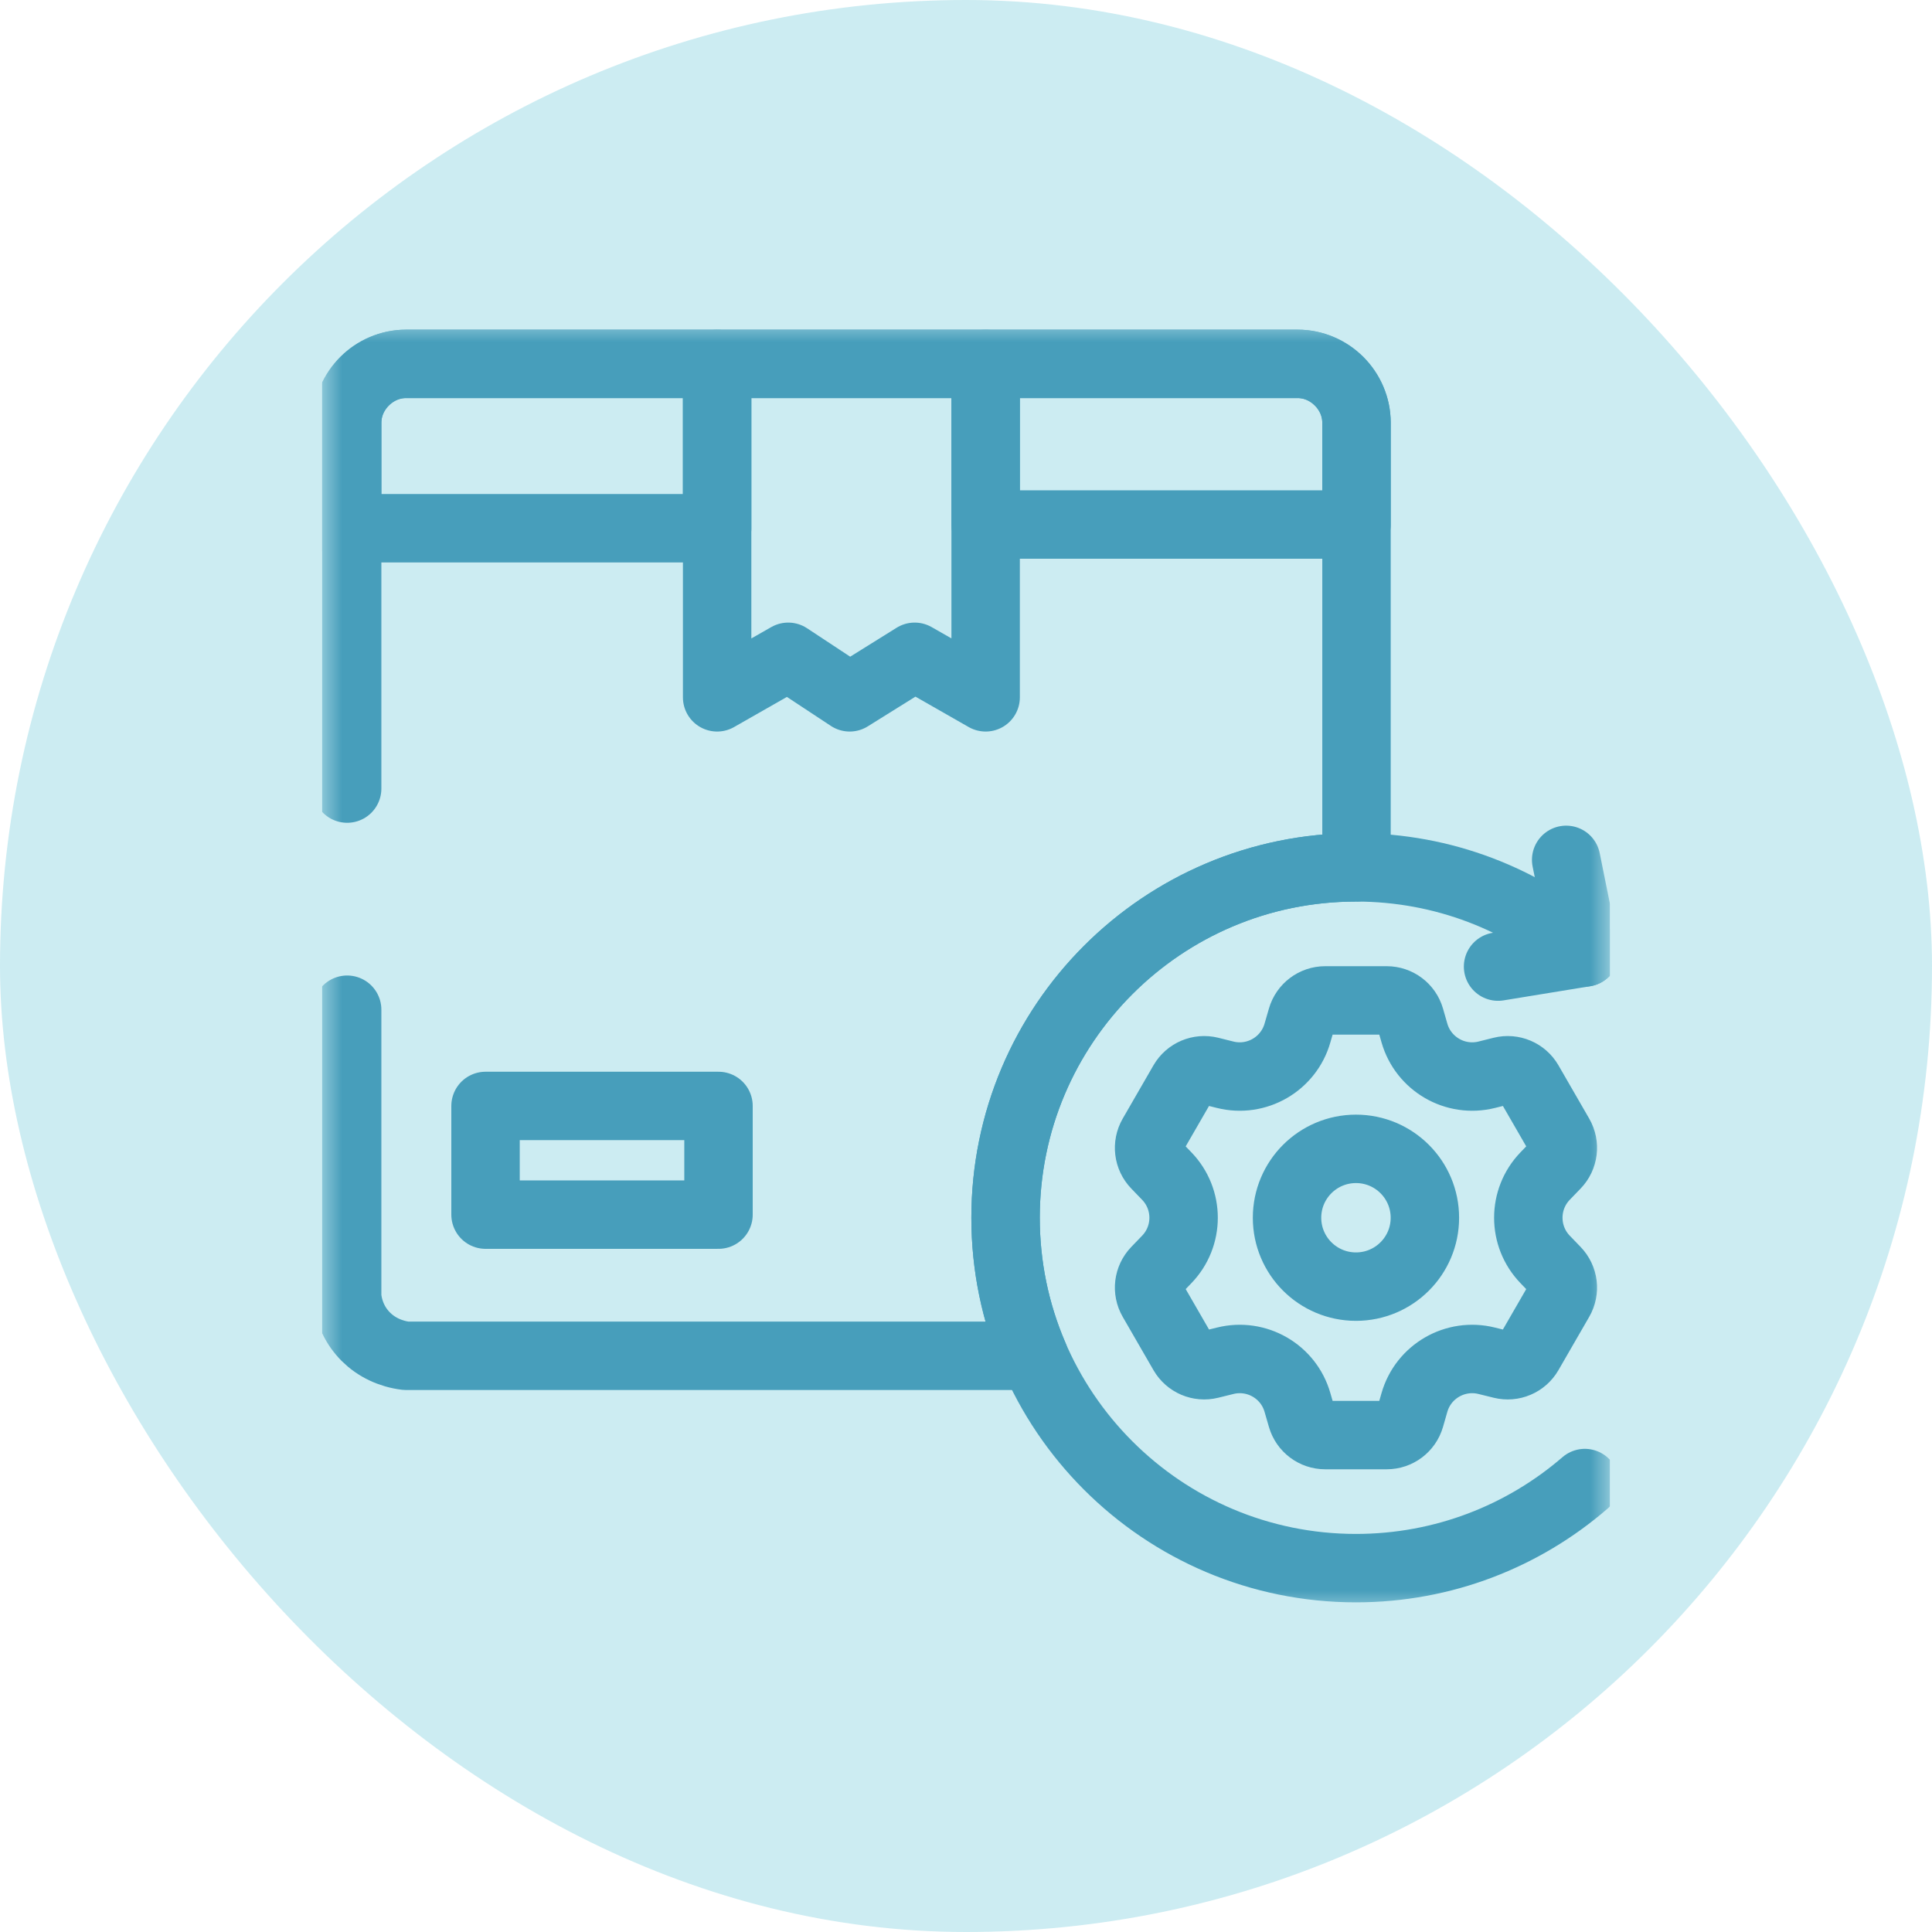
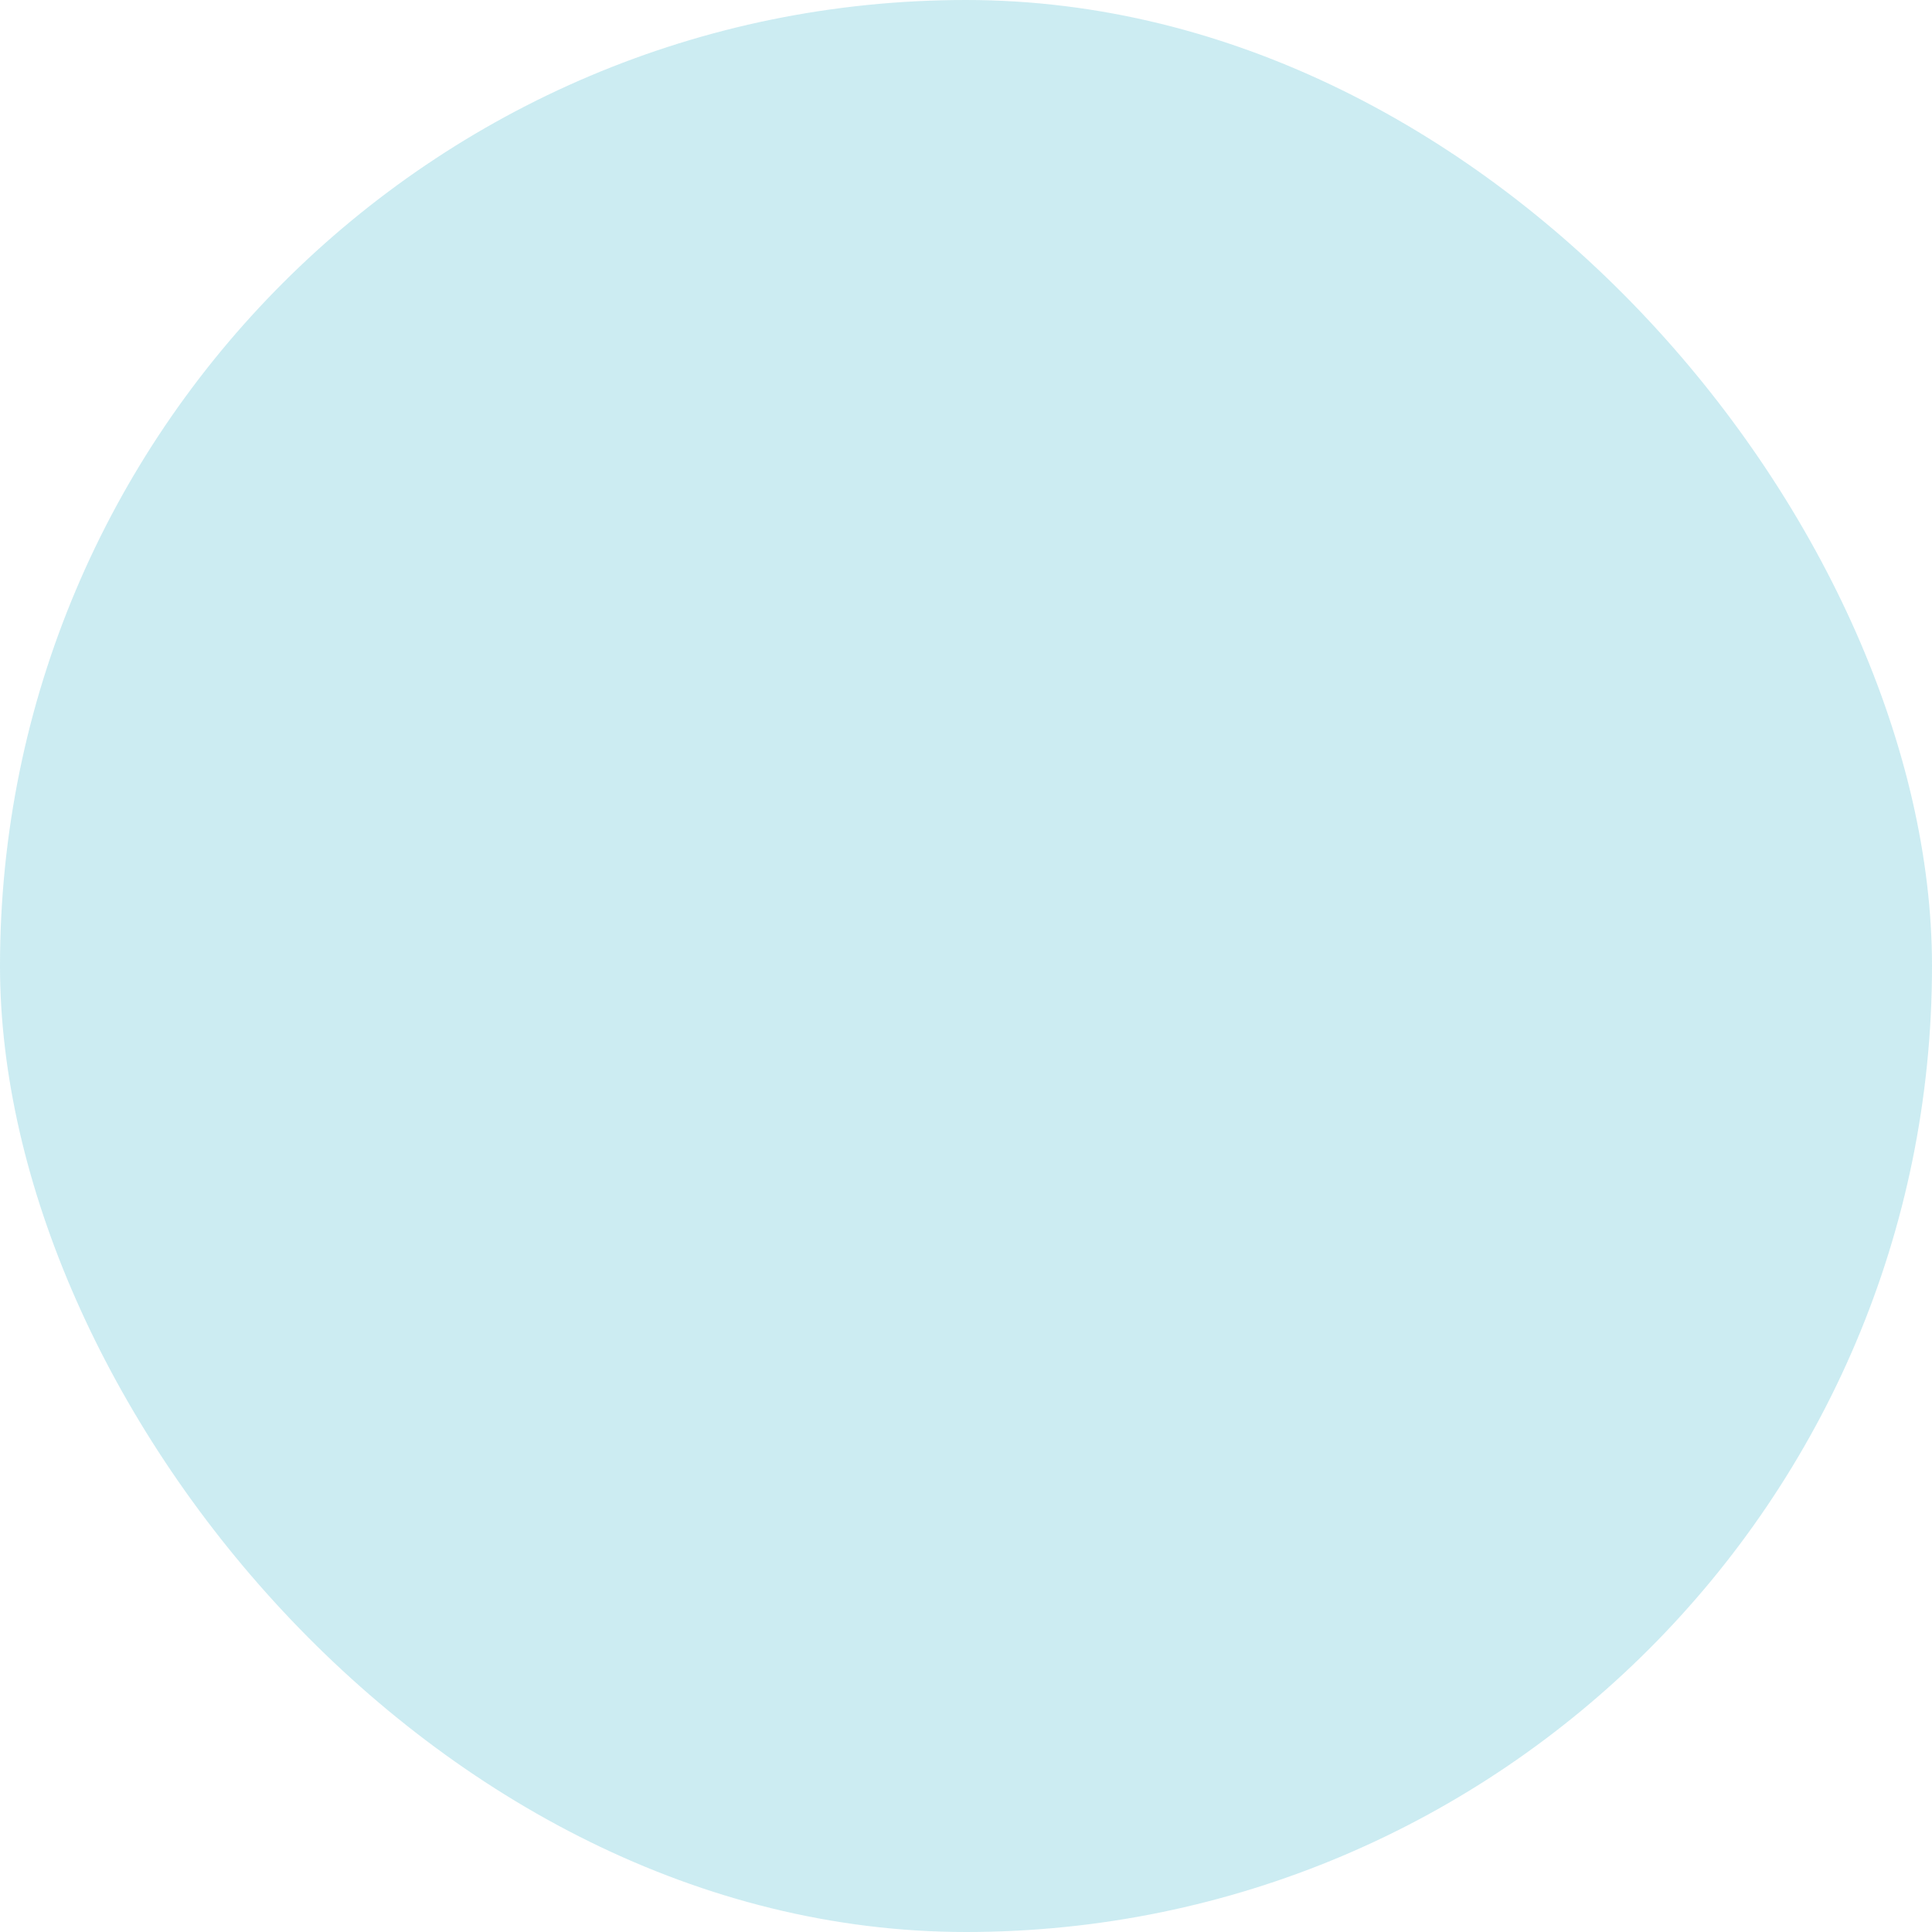
<svg xmlns="http://www.w3.org/2000/svg" width="48" height="48" viewBox="0 0 48 48" fill="none">
  <rect width="48" height="48" rx="24" fill="#00A1BF" fill-opacity="0.2" />
  <g clip-path="url(#clip0_266_5160)">
    <mask id="mask0_266_5160" style="mask-type:luminance" maskUnits="userSpaceOnUse" x="8" y="8" width="32" height="32">
-       <path d="M8 8H40V40H8V8Z" fill="white" />
-     </mask>
+       </mask>
    <g mask="url(#mask0_266_5160)">
      <path d="M8.625 25.086V32.222C8.707 33.01 9.297 33.588 10.089 33.685H25.685C25.233 32.633 24.983 31.473 24.983 30.255C24.983 25.447 28.88 21.549 33.689 21.549H33.702V10.503C33.702 9.716 33.026 9.04 32.239 9.04H10.088C9.301 9.04 8.625 9.716 8.625 10.503V19.592" stroke="#479EBB" stroke-width="1.7" stroke-miterlimit="10" stroke-linecap="round" stroke-linejoin="round" />
      <path d="M24.488 9.04H17.817V17.325L19.583 16.318L21.11 17.325L22.725 16.318L24.488 17.325V9.04Z" stroke="#479EBB" stroke-width="1.7" stroke-miterlimit="10" stroke-linecap="round" stroke-linejoin="round" />
-       <path d="M12.063 30.177H17.851V27.477H12.063V30.177Z" stroke="#479EBB" stroke-width="1.7" stroke-miterlimit="10" stroke-linecap="round" stroke-linejoin="round" />
+       <path d="M12.063 30.177H17.851V27.477H12.063V30.177" stroke="#479EBB" stroke-width="1.7" stroke-miterlimit="10" stroke-linecap="round" stroke-linejoin="round" />
      <path d="M10.088 9.04H17.817V13.124H8.625V10.504C8.625 9.696 9.281 9.04 10.088 9.04Z" stroke="#479EBB" stroke-width="1.7" stroke-miterlimit="10" stroke-linecap="round" stroke-linejoin="round" />
      <path d="M32.239 9.04H24.488V13.032H33.702V10.504C33.702 9.696 33.047 9.04 32.239 9.04Z" stroke="#479EBB" stroke-width="1.7" stroke-miterlimit="10" stroke-linecap="round" stroke-linejoin="round" />
      <path d="M33.689 31.966C32.743 31.966 31.976 31.2 31.976 30.255C31.976 29.309 32.743 28.543 33.689 28.543C34.634 28.543 35.401 29.309 35.401 30.255C35.401 31.2 34.634 31.966 33.689 31.966ZM38.389 31.291C37.831 30.713 37.831 29.796 38.389 29.218L38.658 28.939C38.846 28.745 38.882 28.45 38.747 28.216L37.983 26.892C37.848 26.659 37.575 26.543 37.313 26.608L36.937 26.702C36.157 26.896 35.363 26.437 35.141 25.665L35.034 25.292C34.959 25.033 34.722 24.855 34.453 24.855H32.924C32.655 24.855 32.418 25.033 32.343 25.292L32.235 25.665C32.014 26.437 31.22 26.896 30.44 26.702L30.064 26.608C29.802 26.543 29.529 26.659 29.394 26.892L28.63 28.216C28.495 28.45 28.531 28.745 28.718 28.939L28.987 29.218C29.546 29.796 29.546 30.713 28.987 31.291L28.718 31.57C28.531 31.765 28.495 32.059 28.63 32.292L29.394 33.616C29.529 33.85 29.802 33.966 30.064 33.901L30.44 33.808C31.22 33.614 32.014 34.071 32.235 34.844L32.343 35.217C32.418 35.476 32.655 35.654 32.924 35.654H34.453C34.722 35.654 34.959 35.476 35.034 35.217L35.141 34.844C35.363 34.071 36.157 33.614 36.937 33.808L37.313 33.901C37.575 33.966 37.848 33.85 37.983 33.616L38.747 32.292C38.882 32.059 38.846 31.765 38.658 31.57L38.389 31.291Z" stroke="#479EBB" stroke-width="1.7" stroke-miterlimit="10" stroke-linecap="round" stroke-linejoin="round" />
      <path d="M39.375 23.663C37.85 22.346 35.862 21.549 33.688 21.549C28.88 21.549 24.983 25.447 24.983 30.255C24.983 35.062 28.88 38.96 33.688 38.96C35.862 38.96 37.85 38.163 39.375 36.846" stroke="#479EBB" stroke-width="1.7" stroke-miterlimit="10" stroke-linecap="round" stroke-linejoin="round" />
-       <path d="M37.219 24.015L39.375 23.663L38.911 21.363" stroke="#479EBB" stroke-width="1.7" stroke-miterlimit="10" stroke-linecap="round" stroke-linejoin="round" />
    </g>
  </g>
  <defs>
    <clipPath id="clip0_266_5160">
      <rect width="32" height="32" fill="white" transform="translate(8 8)" />
    </clipPath>
  </defs>
</svg>